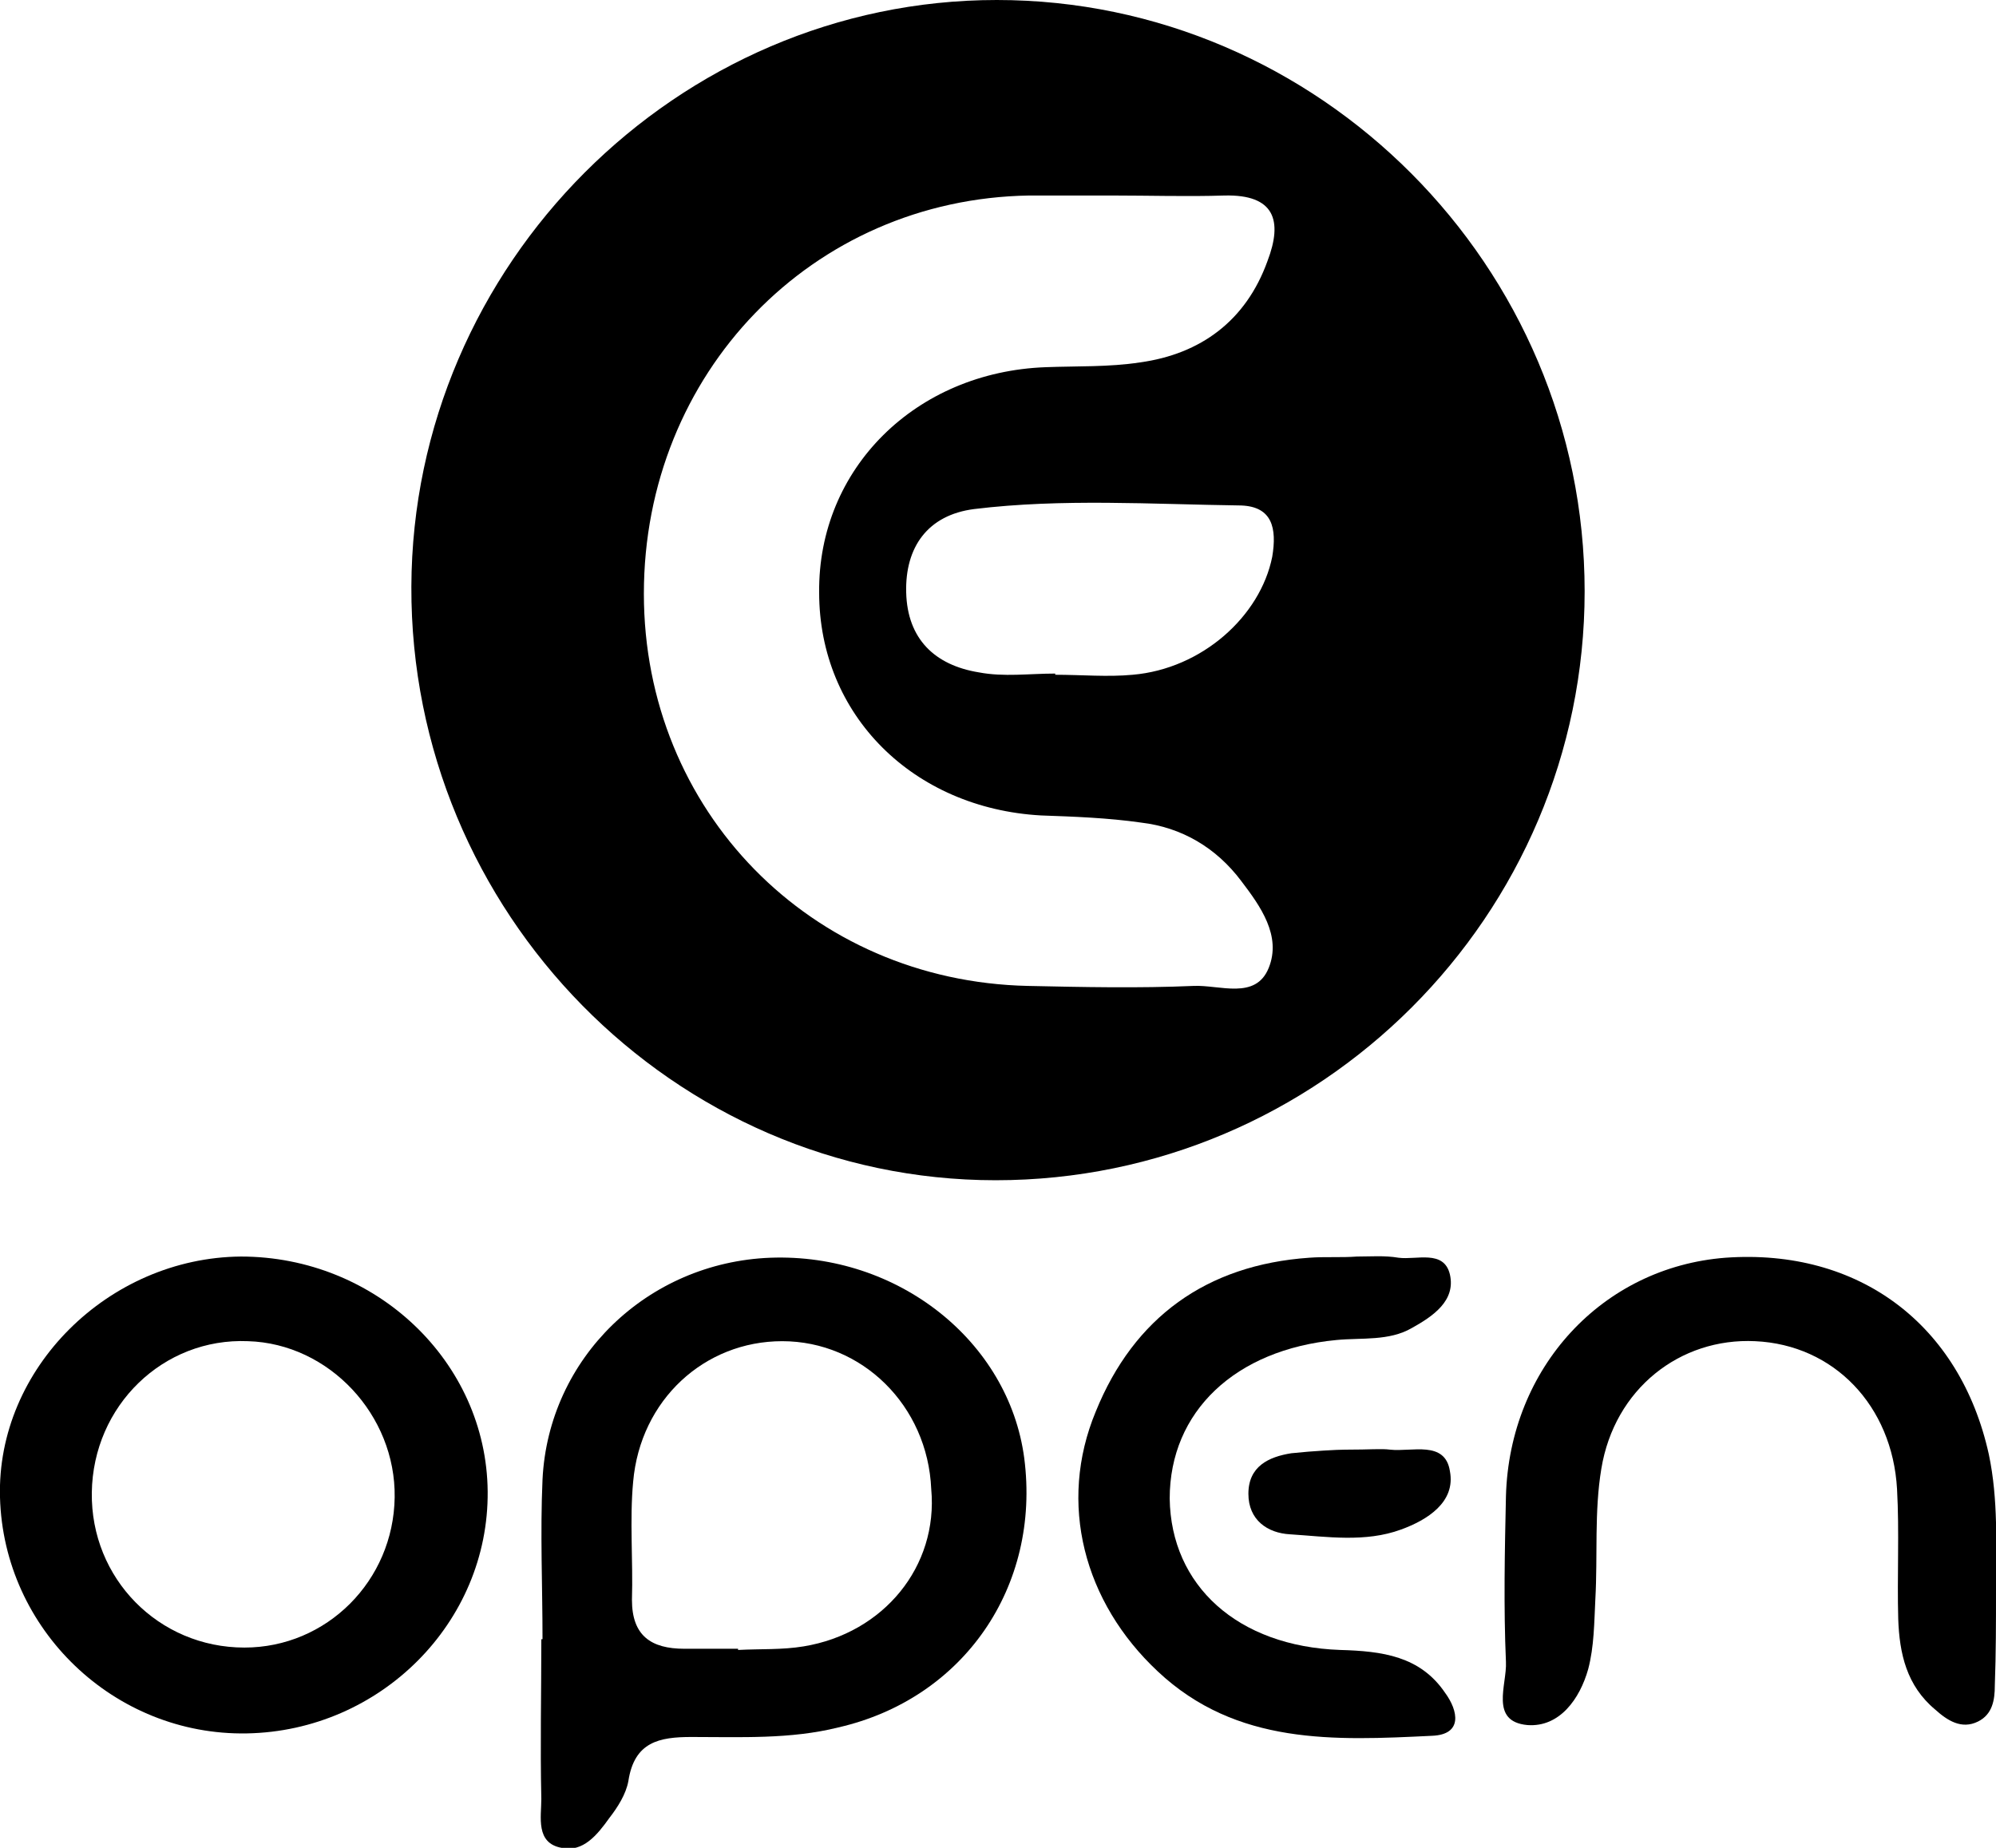
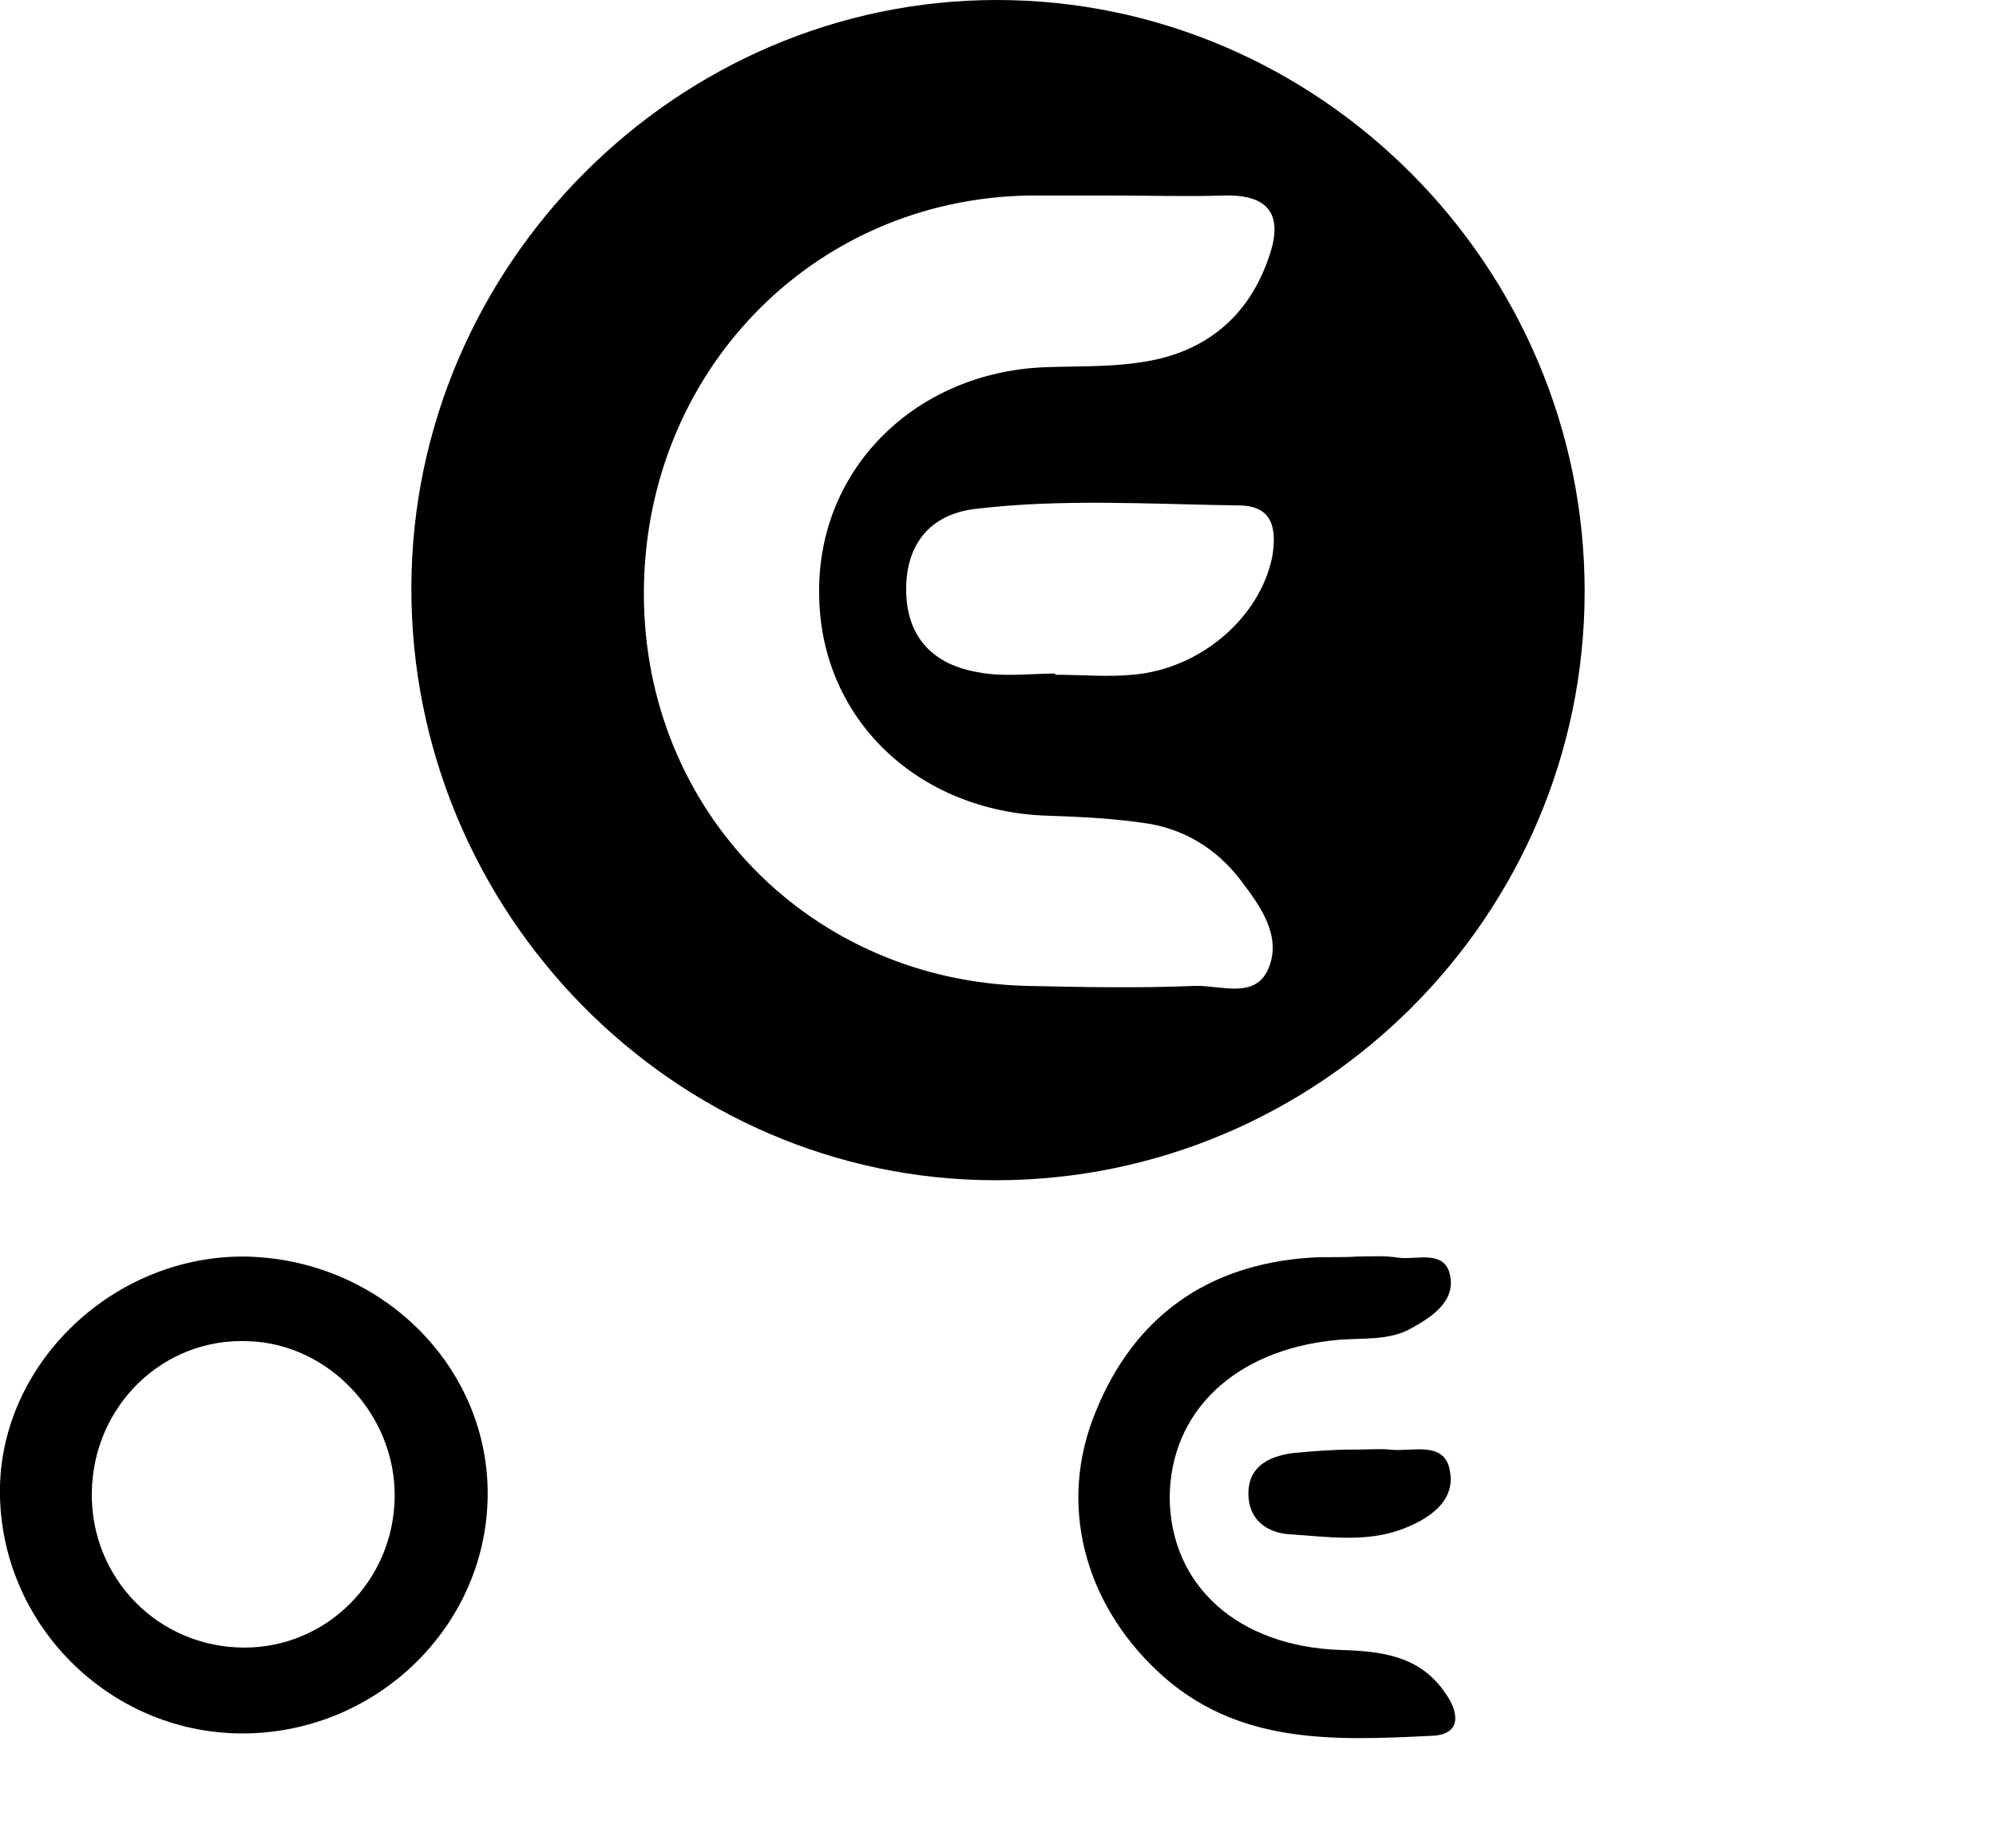
<svg xmlns="http://www.w3.org/2000/svg" version="1.1" id="Layer_1" x="0px" y="0px" viewBox="0 0 167.4 155" style="enable-background:new 0 0 167.4 155;" xml:space="preserve">
  <g>
-     <path d="M167.4,133.4c0-3.8,0.2-7.6-0.6-11.4c-2.4-10.9-10.9-17.3-22.1-16.5c-10.3,0.8-18.1,9.2-18.4,20c-0.1,4.6-0.2,9.3,0,13.9   c0.1,1.9-1.4,5,1.8,5.3c2.7,0.2,4.4-2.2,5.1-4.7c0.5-1.9,0.5-3.9,0.6-5.9c0.2-3.6-0.1-7.3,0.5-10.9c1.1-6.7,6.6-11,12.9-10.7   c6.6,0.3,11.5,5.4,11.9,12.4c0.2,3.6,0,7.3,0.1,10.9c0.1,2.9,0.7,5.6,3.1,7.6c1,0.9,2.2,1.7,3.6,1c1.2-0.6,1.4-1.8,1.4-3   C167.4,138.7,167.4,136,167.4,133.4z" />
    <path d="M113.8,105.4C113.8,105.4,113.8,105.4,113.8,105.4c-1.3,0.1-2.7,0-4,0.1c-8.6,0.6-14.7,5-17.9,12.9c-3.2,7.7-1,16,5.2,21.8   c6.6,6.2,14.8,5.8,23,5.4c2.6-0.1,2.2-2.1,1.1-3.6c-2.1-3.1-5.3-3.5-8.8-3.6c-8.6-0.3-14.2-5.4-14.3-12.7c0-7.3,5.5-12.5,14-13.3   c2.1-0.2,4.4,0.1,6.3-1c1.8-1,3.7-2.3,3.2-4.5c-0.5-2.1-2.8-1.2-4.3-1.4C116.1,105.3,115,105.4,113.8,105.4z" />
    <path d="M112.8,121.6c-0.6,0-2.6,0.1-4.5,0.3c-1.9,0.3-3.6,1.1-3.6,3.4c0,2.2,1.6,3.3,3.5,3.4c3.1,0.2,6.3,0.7,9.3-0.4   c2.2-0.8,4.6-2.3,4.1-4.9c-0.4-2.6-3.2-1.6-5-1.8C115.8,121.5,115,121.6,112.8,121.6z" />
    <path d="M83.6,0c-26.8,0-49,22.2-49.1,49.2c-0.1,27.3,22,49.8,49,49.8c27.2,0,49.4-22.2,49.4-49.4C132.9,22.3,110.6,0,83.6,0z    M106.3,21.9c-1.8,5-5.6,7.8-10.7,8.5c-2.6,0.4-5.3,0.3-7.9,0.4c-10.9,0.4-19.1,8.5-19,18.9c0,10.3,7.9,18.1,18.6,18.7   c2.8,0.1,5.6,0.2,8.4,0.6c3.4,0.4,6.3,2.1,8.4,4.9c1.6,2.1,3.4,4.6,2.3,7.3c-1.1,2.7-4.1,1.4-6.3,1.5c-4.6,0.2-9.3,0.1-13.9,0   C68,82.3,54,68,54,49.8c0-18.5,14.1-33.1,32.3-33.4c2.3,0,4.6,0,7,0c0,0,0,0,0,0c3.1,0,6.3,0.1,9.4,0   C106.9,16.3,107.6,18.5,106.3,21.9z M106.7,46.7c-1,5-5.9,9.4-11.7,9.9c-2.1,0.2-4.3,0-6.5,0c0,0,0-0.1,0-0.1   c-2.2,0-4.3,0.3-6.4-0.1c-3.7-0.6-6-2.8-6.1-6.7c-0.1-3.8,1.8-6.5,5.7-7c7.4-0.9,14.9-0.4,22.4-0.3   C106.7,42.5,107.1,44.3,106.7,46.7z" />
-     <path d="M85.9,122.3c-1.3-9.8-10.6-17.2-21.3-16.8c-10.3,0.4-18.6,8.4-19.1,18.6c-0.2,4.5,0,8.9,0,13.4c0,0-0.1,0-0.1,0   c0,4.5-0.1,8.9,0,13.4c0,1.5-0.5,3.7,1.7,4.1c1.8,0.4,3-1.1,4-2.5c0.7-0.9,1.4-2,1.6-3.1c0.5-3.3,2.6-3.7,5.3-3.7   c4.1,0,8.3,0.2,12.3-0.8C80.8,142.5,87.3,133.1,85.9,122.3z M67.4,138.1c-1.8,0.3-3.6,0.2-5.5,0.3c0,0,0-0.1,0-0.1   c-1.5,0-3,0-4.5,0c-2.8,0-4.4-1.1-4.4-4.1c0.1-3.3-0.2-6.7,0.1-9.9c0.6-6.9,6-11.8,12.5-11.8c6.7,0,12.2,5.4,12.5,12.4   C78.7,131.4,74.1,137,67.4,138.1z" />
    <path d="M20.2,105.4C9.1,105.5-0.3,114.8,0,125.6c0.3,11.1,9.6,20,20.7,19.8c11.2-0.2,20.3-9.3,20.2-20.3   C40.8,114.2,31.5,105.4,20.2,105.4z M20.5,138.2c-7.2,0-12.9-5.8-12.8-13c0.1-7.3,6-13,13.1-12.7c6.8,0.2,12.4,6.2,12.3,13.1   C33,132.6,27.4,138.2,20.5,138.2z" />
  </g>
</svg>